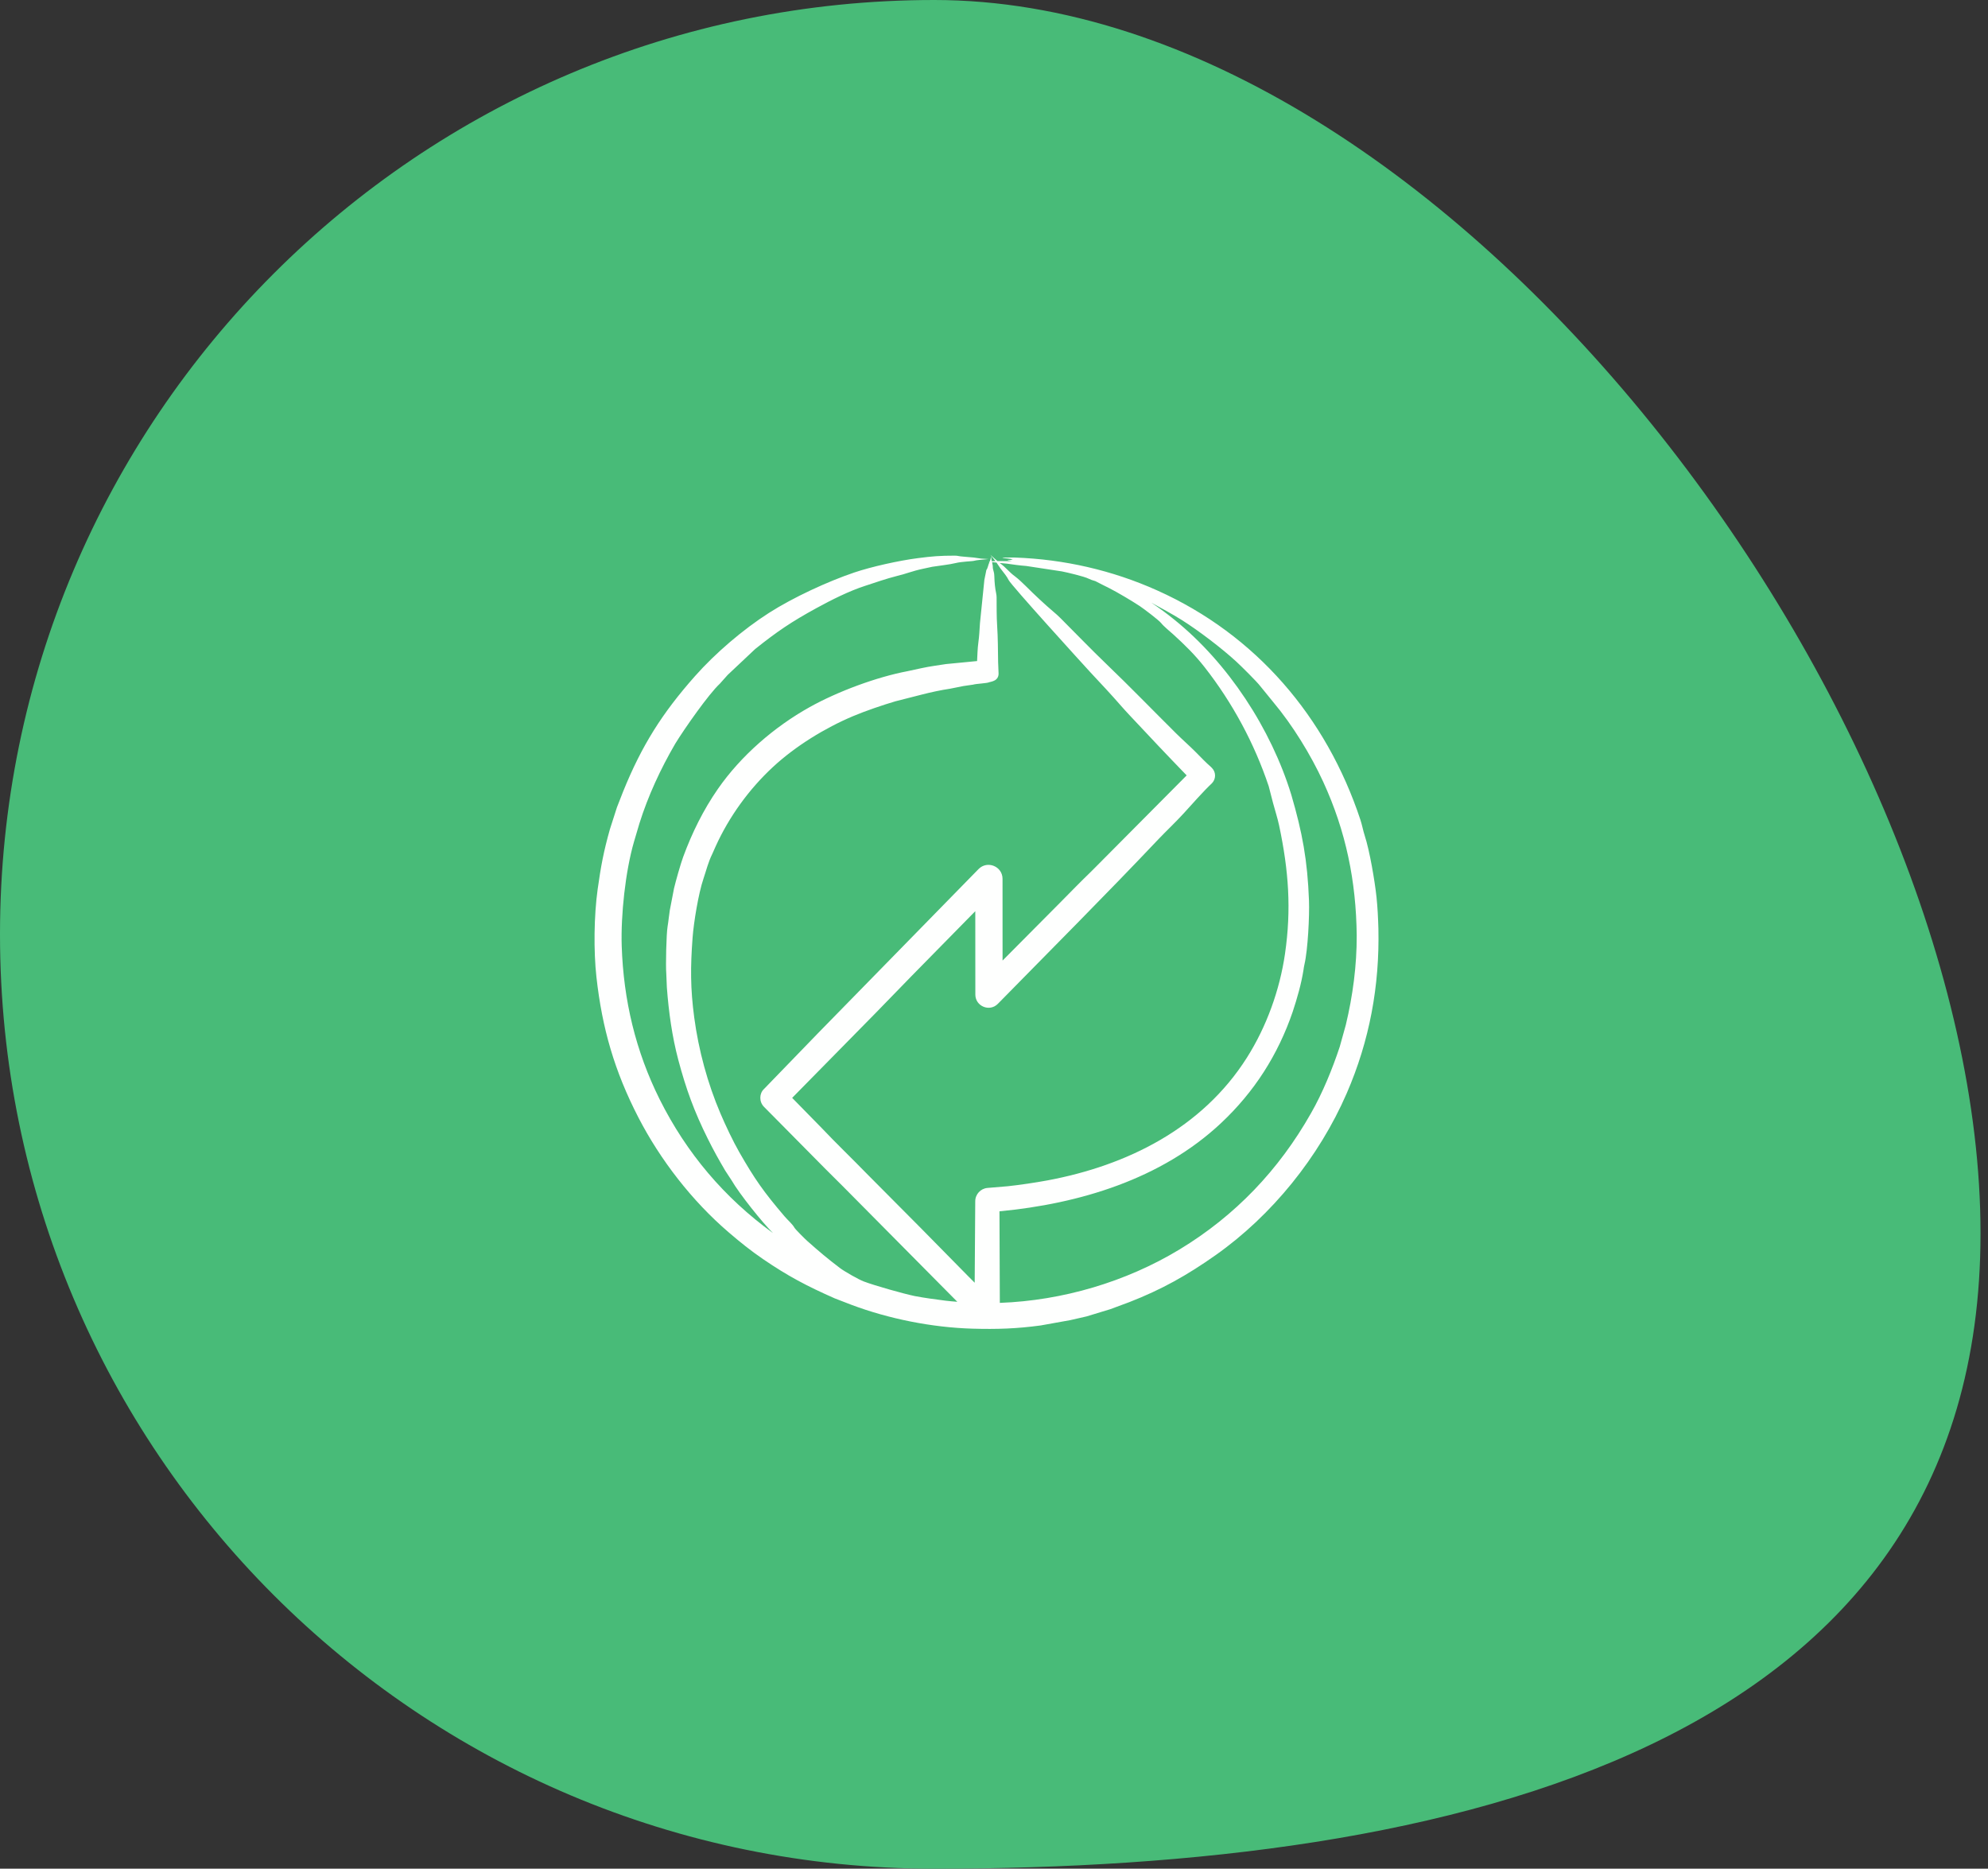
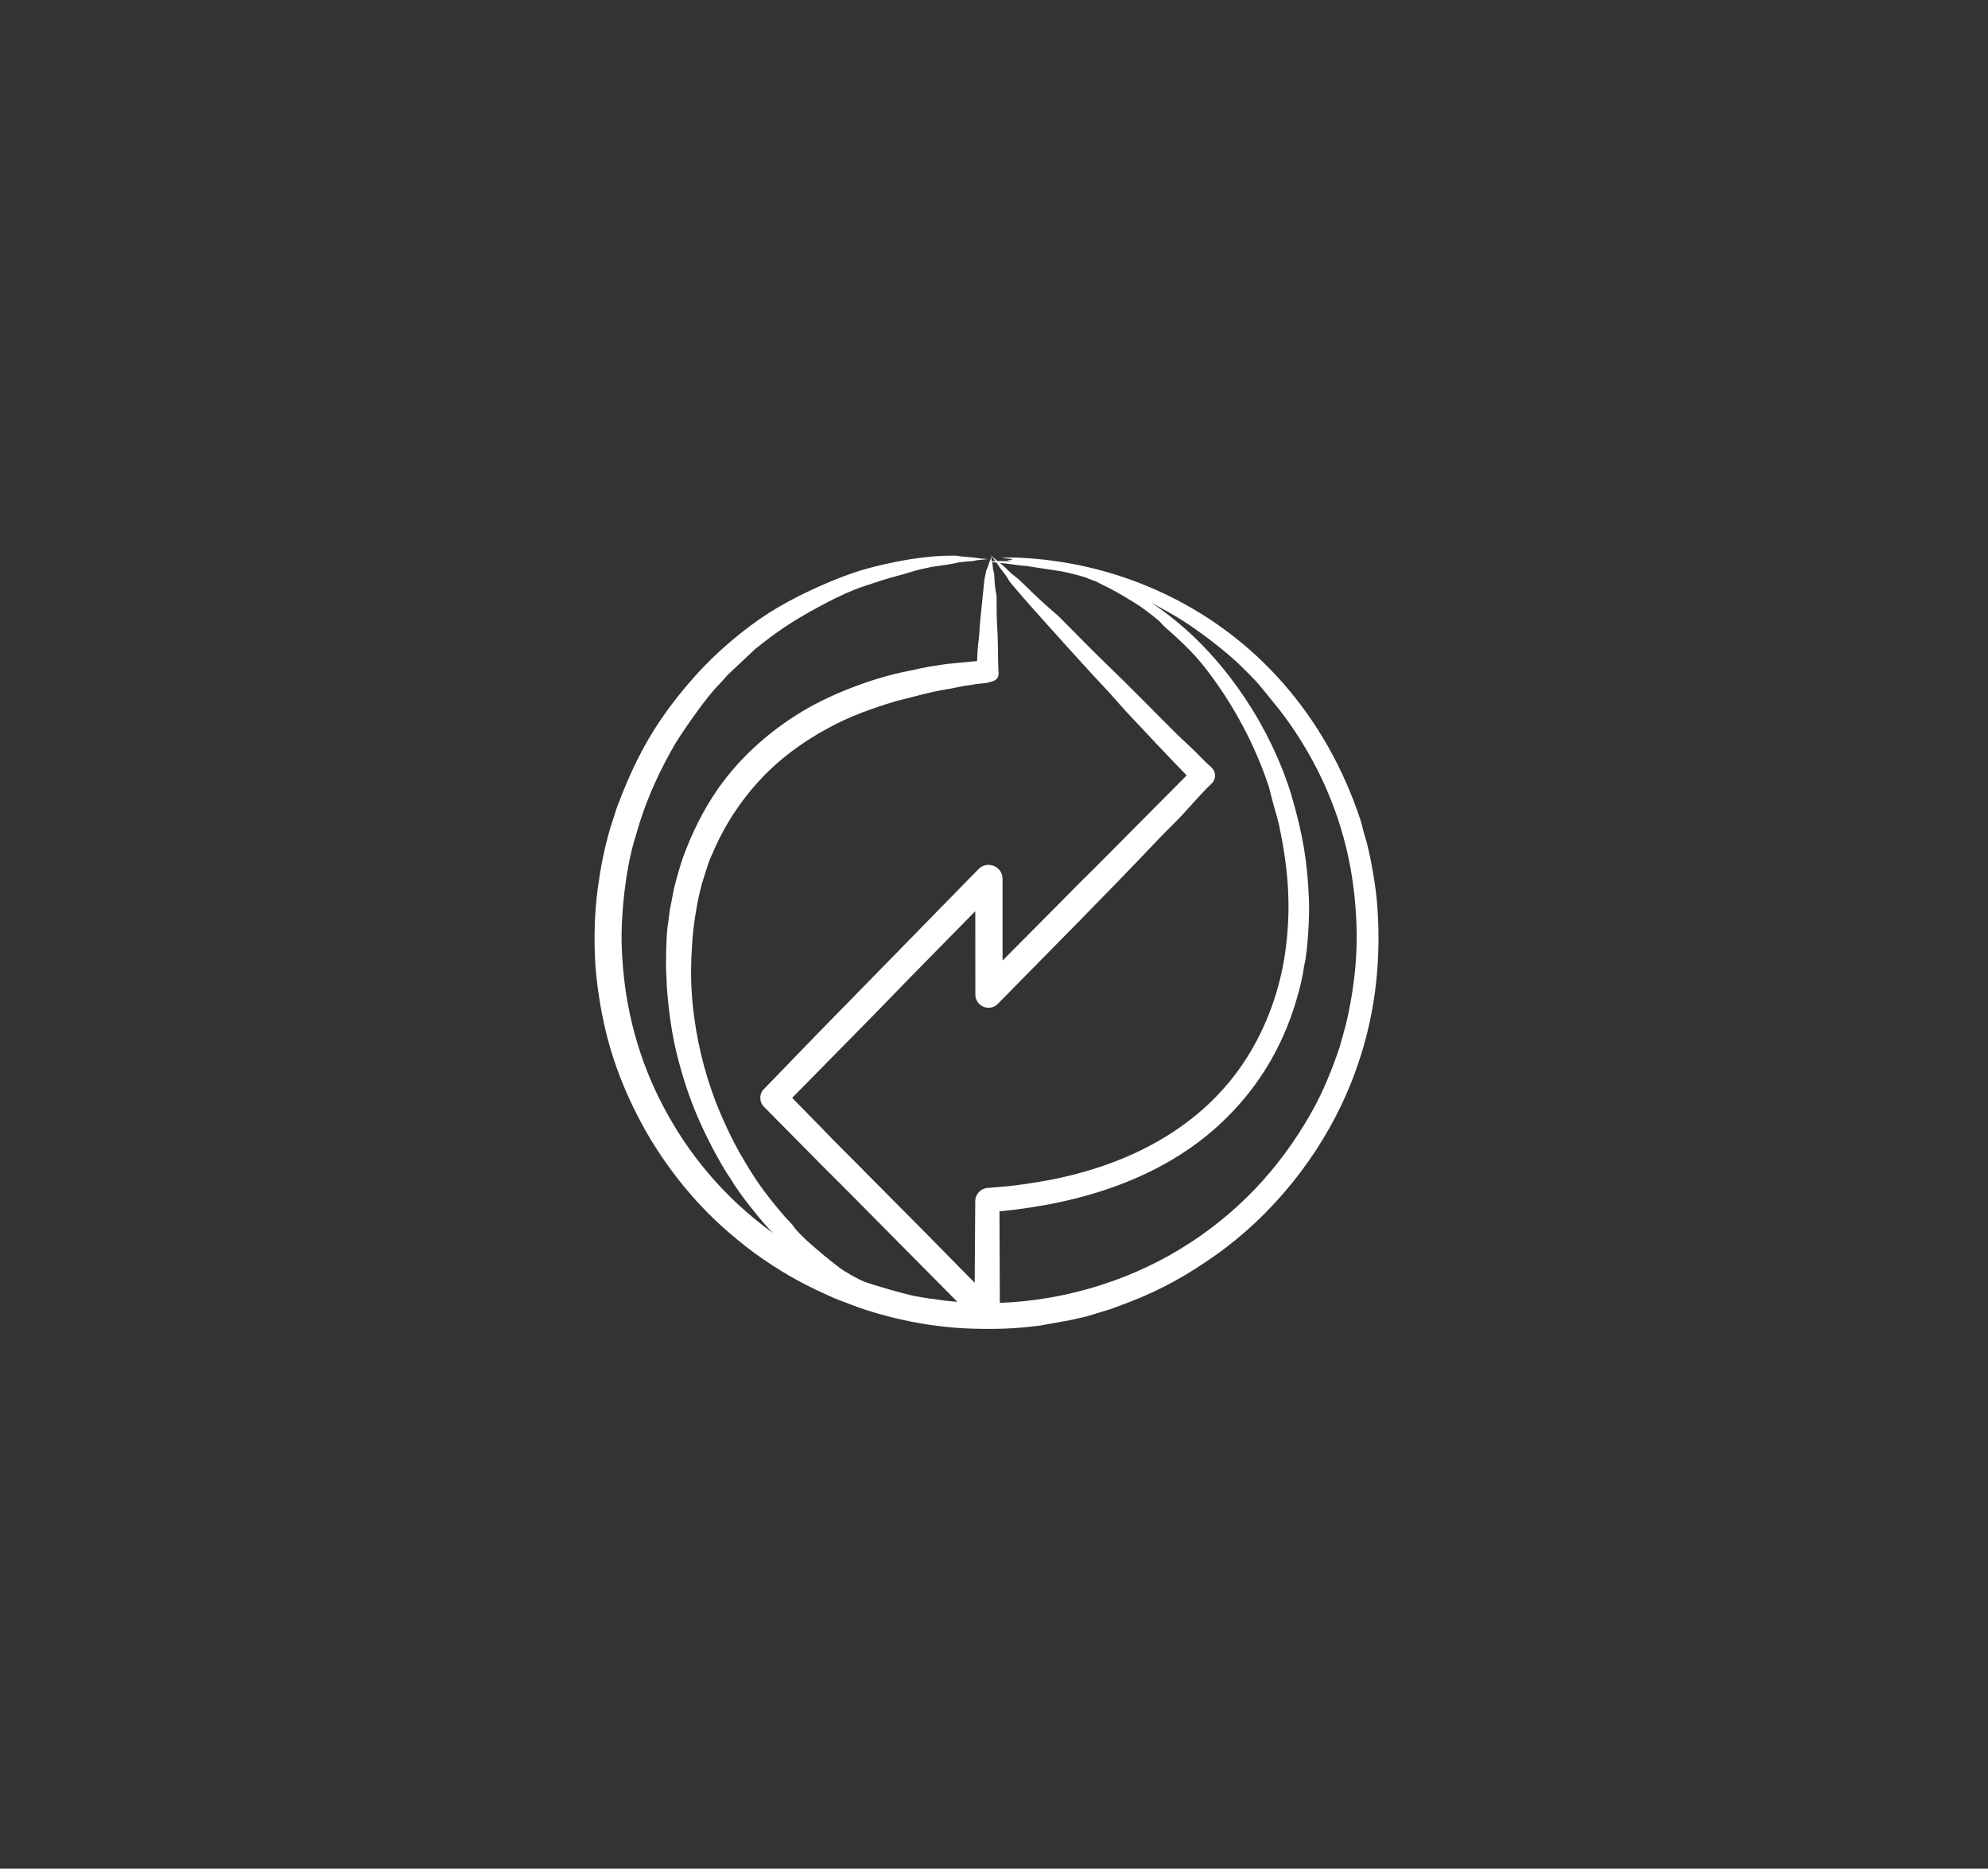
<svg xmlns="http://www.w3.org/2000/svg" width="133" height="125" viewBox="0 0 133 125" fill="none">
  <rect x="0" y="0" width="133" height="125" fill="#333333" stroke="none" />
-   <path d="M132.5 82.5C132.5 117.018 97.018 125 62.5 125C27.982 125 0 97.018 0 62.5C0 27.982 27.982 0 62.5 0C97.018 0 132.5 47.982 132.5 82.5Z" fill="#48BB78" />
  <path fill-rule="evenodd" clip-rule="evenodd" d="M90.038 68.553L89.629 70.023C89.143 71.491 88.478 73.123 87.704 74.471C85.563 78.249 82.648 81.316 78.917 83.575C75.324 85.751 71.08 86.998 66.89 87.151L66.866 81.026C72.207 80.522 77.686 78.88 81.687 75.128C83.908 73.046 85.499 70.562 86.485 67.674C86.787 66.755 87.056 65.823 87.206 64.877C87.222 64.756 87.243 64.622 87.269 64.514C87.497 63.547 87.612 61.264 87.573 60.234C87.471 57.542 87.129 55.69 86.391 53.169C85.038 48.756 82.166 44.351 78.562 41.448C78.067 41.045 77.555 40.67 77.025 40.314C77.666 40.665 78.442 41.083 79.054 41.468C80.203 42.191 81.757 43.379 82.713 44.259C83.028 44.549 84.078 45.585 84.319 45.903L85.181 46.963C86.47 48.497 87.695 50.492 88.525 52.297C90.046 55.6 90.728 58.951 90.766 62.575C90.772 64.595 90.505 66.601 90.038 68.553ZM63.257 87.004C63.519 87.037 63.782 87.058 64.046 87.078L56.391 79.355C55.988 78.946 55.573 78.55 55.172 78.141L51.11 74.035C50.776 73.699 50.794 73.141 51.11 72.847C52.324 71.593 53.535 70.345 54.747 69.09L65.465 58.134C66.051 57.536 67.07 57.949 67.071 58.785L67.073 64.253L70.899 60.402C71.591 59.704 72.278 58.993 72.982 58.315C73.067 58.235 73.152 58.147 73.237 58.06L79.39 51.867C78.109 50.546 76.85 49.211 75.602 47.876C75.392 47.654 75.186 47.426 74.991 47.205C74.344 46.46 73.643 45.715 72.948 44.971C72.405 44.381 67.624 39.125 67.473 38.791C67.389 38.603 67.157 38.308 66.93 38.02L66.667 37.631C66.569 37.624 66.47 37.61 66.372 37.604L66.416 37.845C66.421 38.231 66.51 38.123 66.524 38.59C66.536 38.972 66.57 39.348 66.644 39.69C66.661 39.771 66.674 39.871 66.674 39.959C66.675 40.537 66.672 41.281 66.71 41.851C66.764 42.655 66.763 43.487 66.776 44.299L66.803 44.97C66.861 45.563 66.293 45.592 66.182 45.635C66.041 45.709 65.302 45.733 65.104 45.796L64.459 45.89L63.549 46.071C62.971 46.155 62.262 46.309 61.703 46.453L59.911 46.909C59.057 47.16 57.893 47.557 57.059 47.909C55.198 48.695 53.233 49.898 51.72 51.297C50.115 52.782 48.773 54.635 47.87 56.631C47.801 56.792 47.733 56.953 47.656 57.114C47.376 57.679 47.256 58.207 47.062 58.778C46.725 59.769 46.411 61.711 46.336 62.71C46.188 64.667 46.184 66.108 46.445 68.064C46.738 70.249 47.334 72.457 48.2 74.484C48.539 75.28 49.04 76.339 49.469 77.088C50.487 78.862 51.08 79.716 52.491 81.368C52.702 81.615 53.011 81.876 53.148 82.12C53.217 82.243 53.856 82.876 54.009 83.012C54.8 83.715 55.367 84.194 56.197 84.823C56.501 85.053 57.438 85.586 57.781 85.716C58.533 86.002 60.483 86.548 61.194 86.695C61.884 86.827 62.563 86.914 63.257 87.004ZM67.369 37.704C67.206 37.691 67.041 37.671 66.877 37.657C67.328 37.976 67.459 38.227 67.923 38.57C68.128 38.724 68.37 38.952 68.617 39.194C69.249 39.825 69.875 40.408 70.491 40.932C70.632 41.046 70.798 41.2 70.941 41.341C71.984 42.383 72.968 43.409 74.035 44.434C75.612 45.947 77.111 47.497 78.662 49.036C79.128 49.5 79.542 49.85 80.033 50.345C80.35 50.667 80.668 51.002 80.994 51.284C81.02 51.311 81.049 51.338 81.076 51.365C81.36 51.646 81.361 52.109 81.076 52.398C80.552 52.879 79.659 53.896 79.163 54.437C78.643 55.004 78.044 55.567 77.515 56.121C73.98 59.856 70.359 63.474 66.76 67.145C66.206 67.713 65.255 67.309 65.252 66.534L65.248 60.952L65.088 61.113C63.709 62.522 62.329 63.924 60.948 65.327C60.147 66.152 59.344 66.977 58.542 67.802L52.997 73.438L54.956 75.438C55.945 76.484 56.978 77.47 57.976 78.497L61.623 82.167C62.681 83.24 63.74 84.314 64.799 85.394C64.936 85.528 65.071 85.669 65.208 85.803L65.245 80.349C65.247 79.886 65.606 79.503 66.059 79.463L67.42 79.349C68.184 79.269 69.312 79.101 70.069 78.96C75.402 77.965 80.424 75.473 83.415 70.755C84.732 68.678 85.617 66.225 85.969 63.797C86.399 60.824 86.216 58.243 85.576 55.223C85.469 54.718 85.299 54.207 85.168 53.713L84.879 52.593C83.919 49.724 82.454 47.01 80.59 44.629C79.937 43.795 79.284 43.158 78.506 42.448C78.249 42.214 77.864 41.909 77.687 41.684C77.519 41.471 76.487 40.698 76.253 40.543C75.719 40.189 74.745 39.613 74.21 39.342C73.882 39.188 73.58 39.02 73.281 38.872C73.112 38.825 72.953 38.772 72.835 38.711C72.54 38.558 71.369 38.285 71.043 38.222L68.66 37.859C68.203 37.825 67.782 37.765 67.369 37.704ZM92.217 62.119C92.196 61.414 92.164 60.708 92.09 60.006C91.978 58.951 91.635 56.911 91.301 55.893C91.19 55.552 91.128 55.186 91.009 54.826C88.735 47.964 84.03 42.456 77.407 39.489C74.402 38.143 71.189 37.413 67.919 37.295C67.773 37.293 66.431 37.282 67.433 37.362C67.558 37.376 67.679 37.389 67.755 37.416C67.695 37.429 67.636 37.443 67.577 37.463C67.522 37.463 67.441 37.463 67.42 37.469C67.355 37.493 67.62 37.525 67.685 37.537L66.73 37.53C66.582 37.409 66.42 37.255 66.254 37.107C66.436 37.329 66.519 37.429 66.598 37.537C66.516 37.537 66.434 37.537 66.355 37.543C66.333 37.449 66.319 37.342 66.302 37.228C66.27 37.409 66.262 37.443 66.215 37.557C66.187 37.557 66.159 37.557 66.133 37.563C66.161 37.57 66.184 37.57 66.205 37.577C66.109 37.782 66.072 38.051 65.991 38.12L65.856 38.785L65.561 41.683C65.534 42.126 65.511 42.568 65.452 42.991C65.403 43.341 65.386 43.854 65.368 44.219L63.292 44.42L62.535 44.534C61.923 44.621 61.32 44.769 60.712 44.897C58.643 45.289 56.036 46.256 54.159 47.305C51.803 48.621 49.576 50.546 48.032 52.767C47.056 54.17 46.296 55.714 45.707 57.315C45.535 57.781 45.208 58.936 45.092 59.429L44.809 60.898C44.751 61.26 44.723 61.623 44.661 61.985C44.58 62.45 44.529 64.579 44.575 65.118L44.614 66.051C44.737 67.685 44.959 69.317 45.38 70.901C45.896 72.841 46.44 74.342 47.35 76.168C47.762 76.994 48.056 77.516 48.52 78.308L48.947 78.959C49.456 79.849 51.03 81.814 51.715 82.481C48.462 80.124 45.928 77.131 44.133 73.538C42.52 70.304 41.714 66.896 41.594 63.293C41.526 61.212 41.842 58.284 42.412 56.316L42.778 55.081C43.353 53.245 44.199 51.419 45.175 49.747C45.782 48.754 47.419 46.416 48.157 45.735L48.684 45.145L50.523 43.414C51.994 42.24 52.926 41.606 54.623 40.676C55.618 40.132 56.804 39.534 57.881 39.187C58.543 38.97 59.302 38.706 59.977 38.536C60.619 38.386 61.016 38.201 61.746 38.047C61.953 38.006 62.161 37.953 62.373 37.912C62.793 37.846 63.549 37.762 63.936 37.664C64.313 37.568 65.052 37.542 65.116 37.523C65.361 37.456 65.743 37.436 66.133 37.396C65.614 37.369 65.615 37.369 65.156 37.295L64.466 37.235C64.114 37.213 64.101 37.168 63.881 37.168C62.883 37.168 62.369 37.21 61.4 37.336C60.148 37.497 58.302 37.906 57.152 38.295C55.403 38.886 53.076 39.954 51.443 40.999C49.712 42.106 47.867 43.682 46.498 45.225C44.297 47.708 42.934 49.87 41.69 52.941L41.275 54.001L40.805 55.464C40.384 56.955 40.198 57.953 39.984 59.483C39.737 61.245 39.709 63.617 39.903 65.36C40.283 68.785 41.114 71.659 42.708 74.746C44.173 77.586 46.298 80.331 48.745 82.428C49.515 83.089 50.217 83.656 51.053 84.226C52.712 85.359 53.974 86.024 55.846 86.85L56.958 87.279C59.442 88.214 62.349 88.798 65.051 88.876C66.692 88.923 68.017 88.879 69.624 88.661L71.607 88.305L72.69 88.057L74.279 87.574L75.561 87.098C77.704 86.264 79.411 85.309 81.317 83.965C85.102 81.295 88.245 77.394 90.093 73.143C91.627 69.616 92.301 65.945 92.217 62.119Z" fill="#FEFFFE" />
</svg>